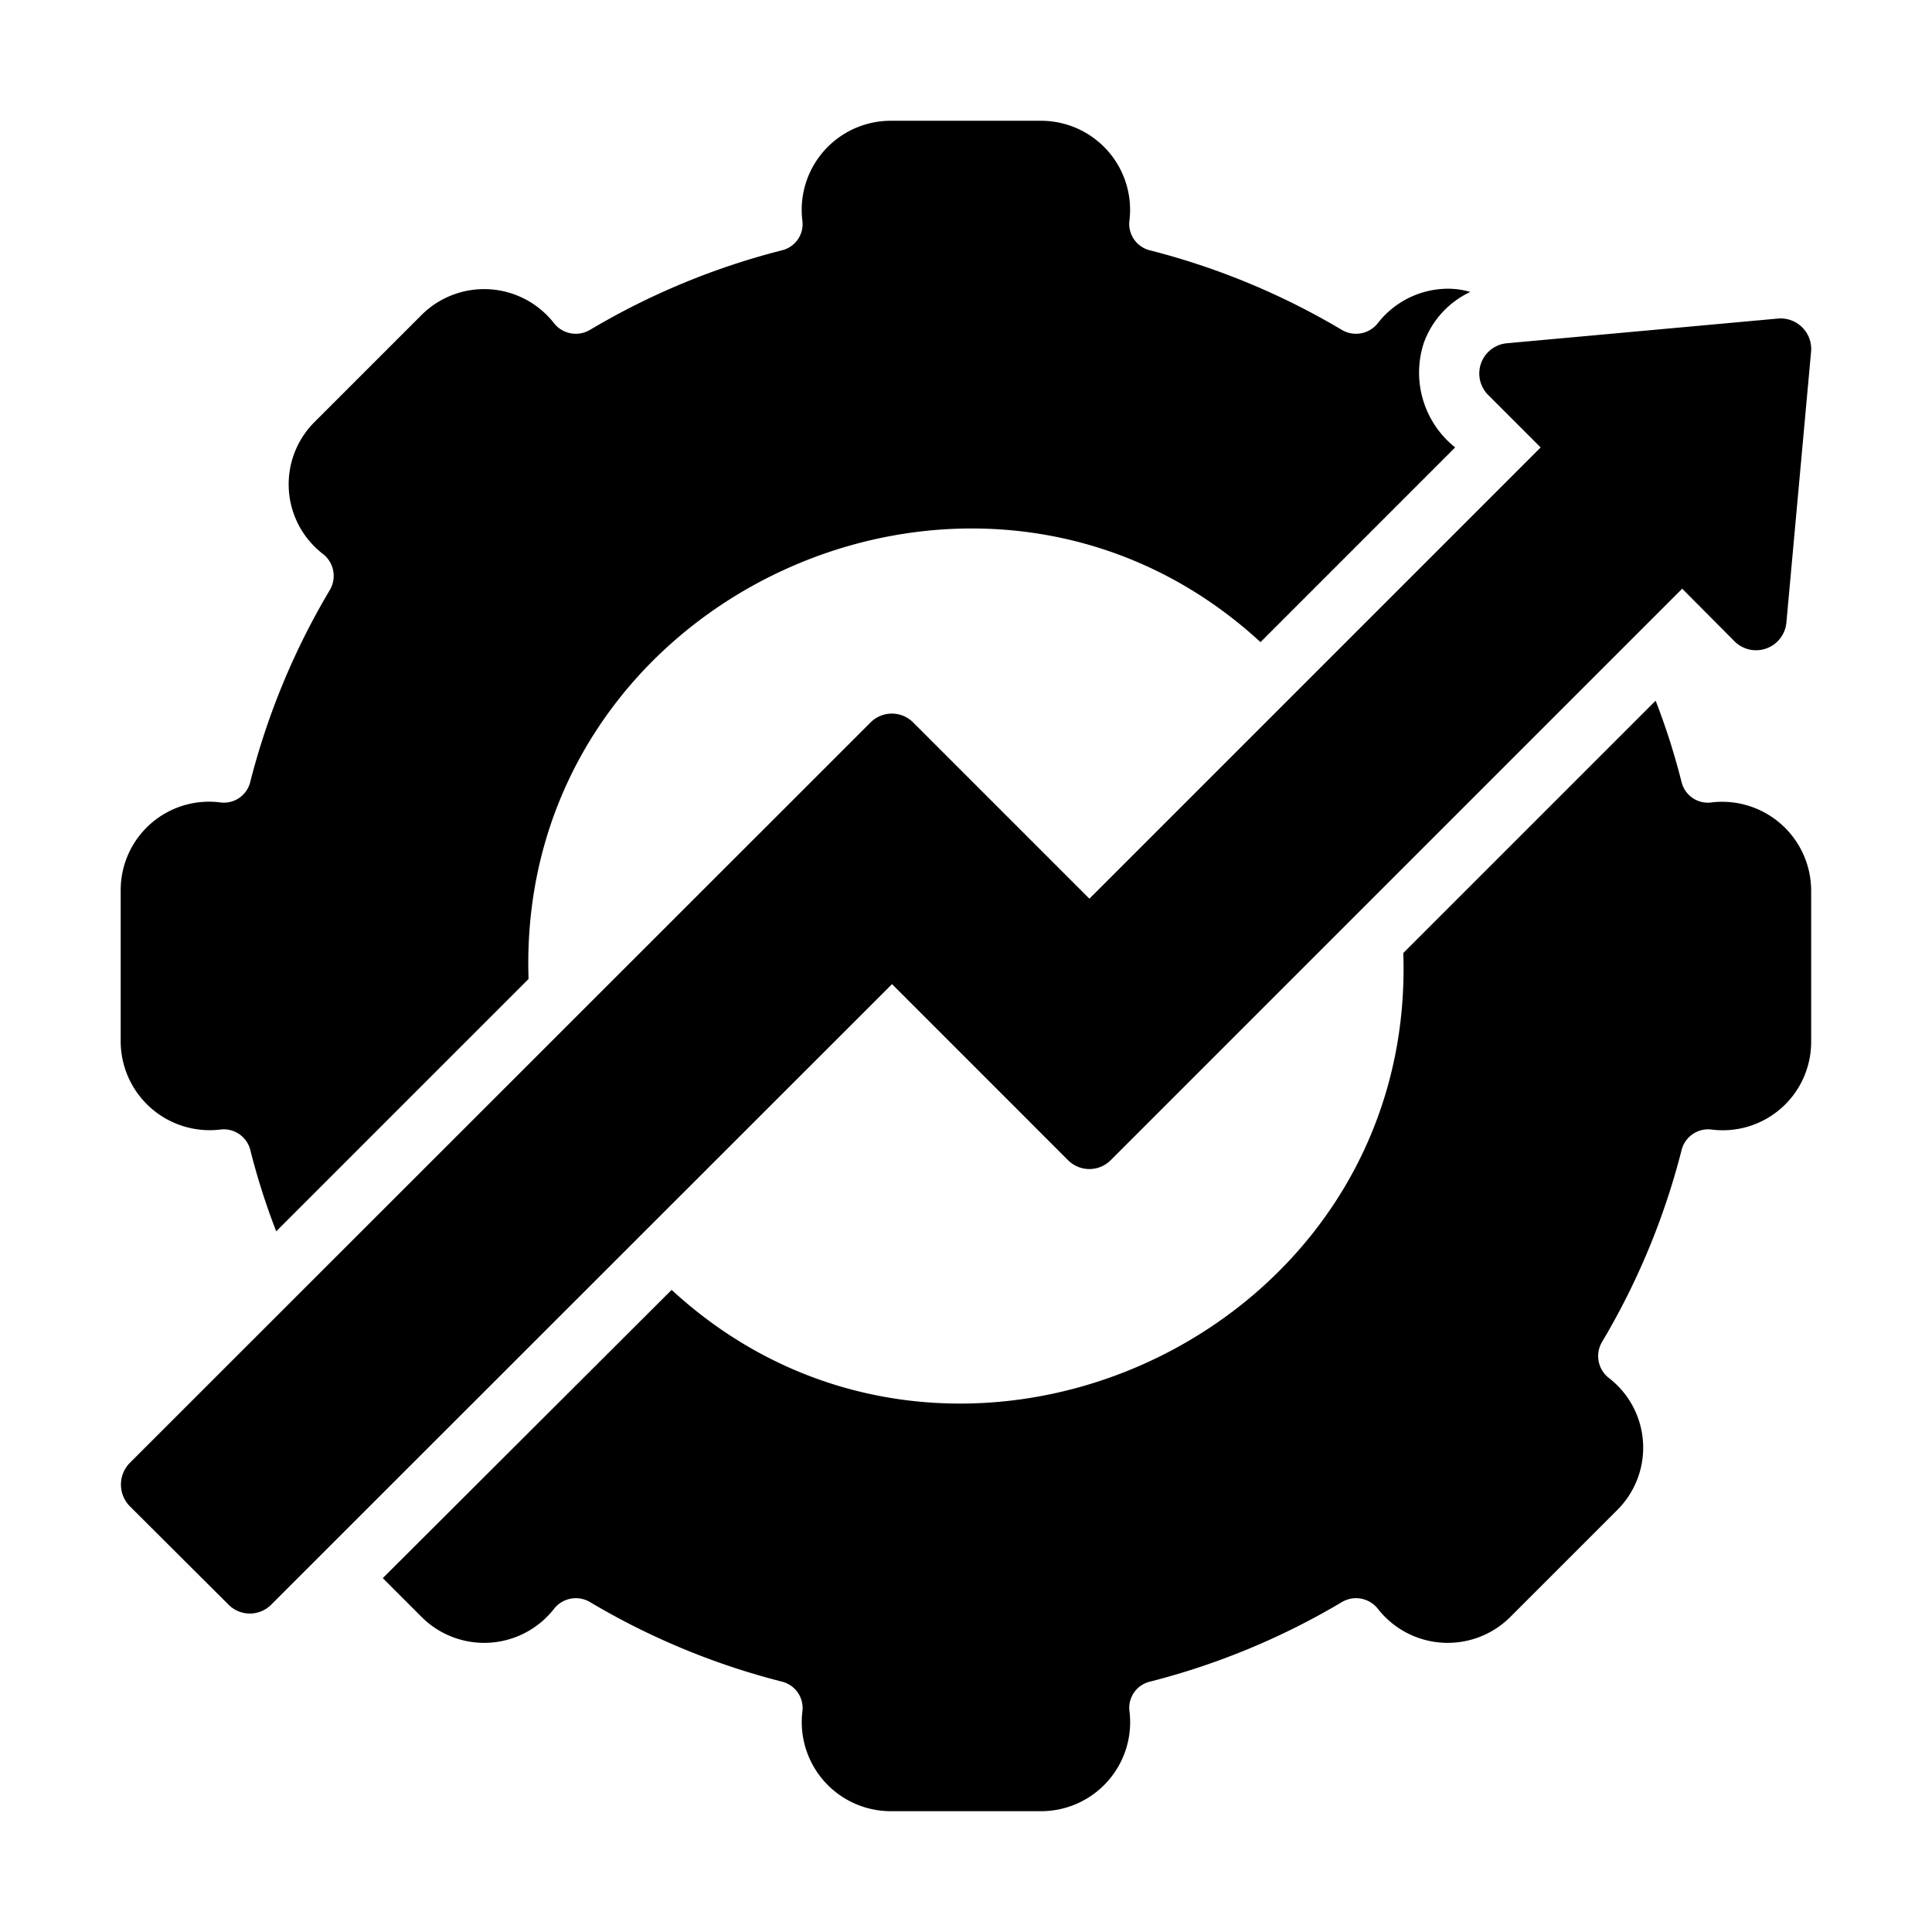
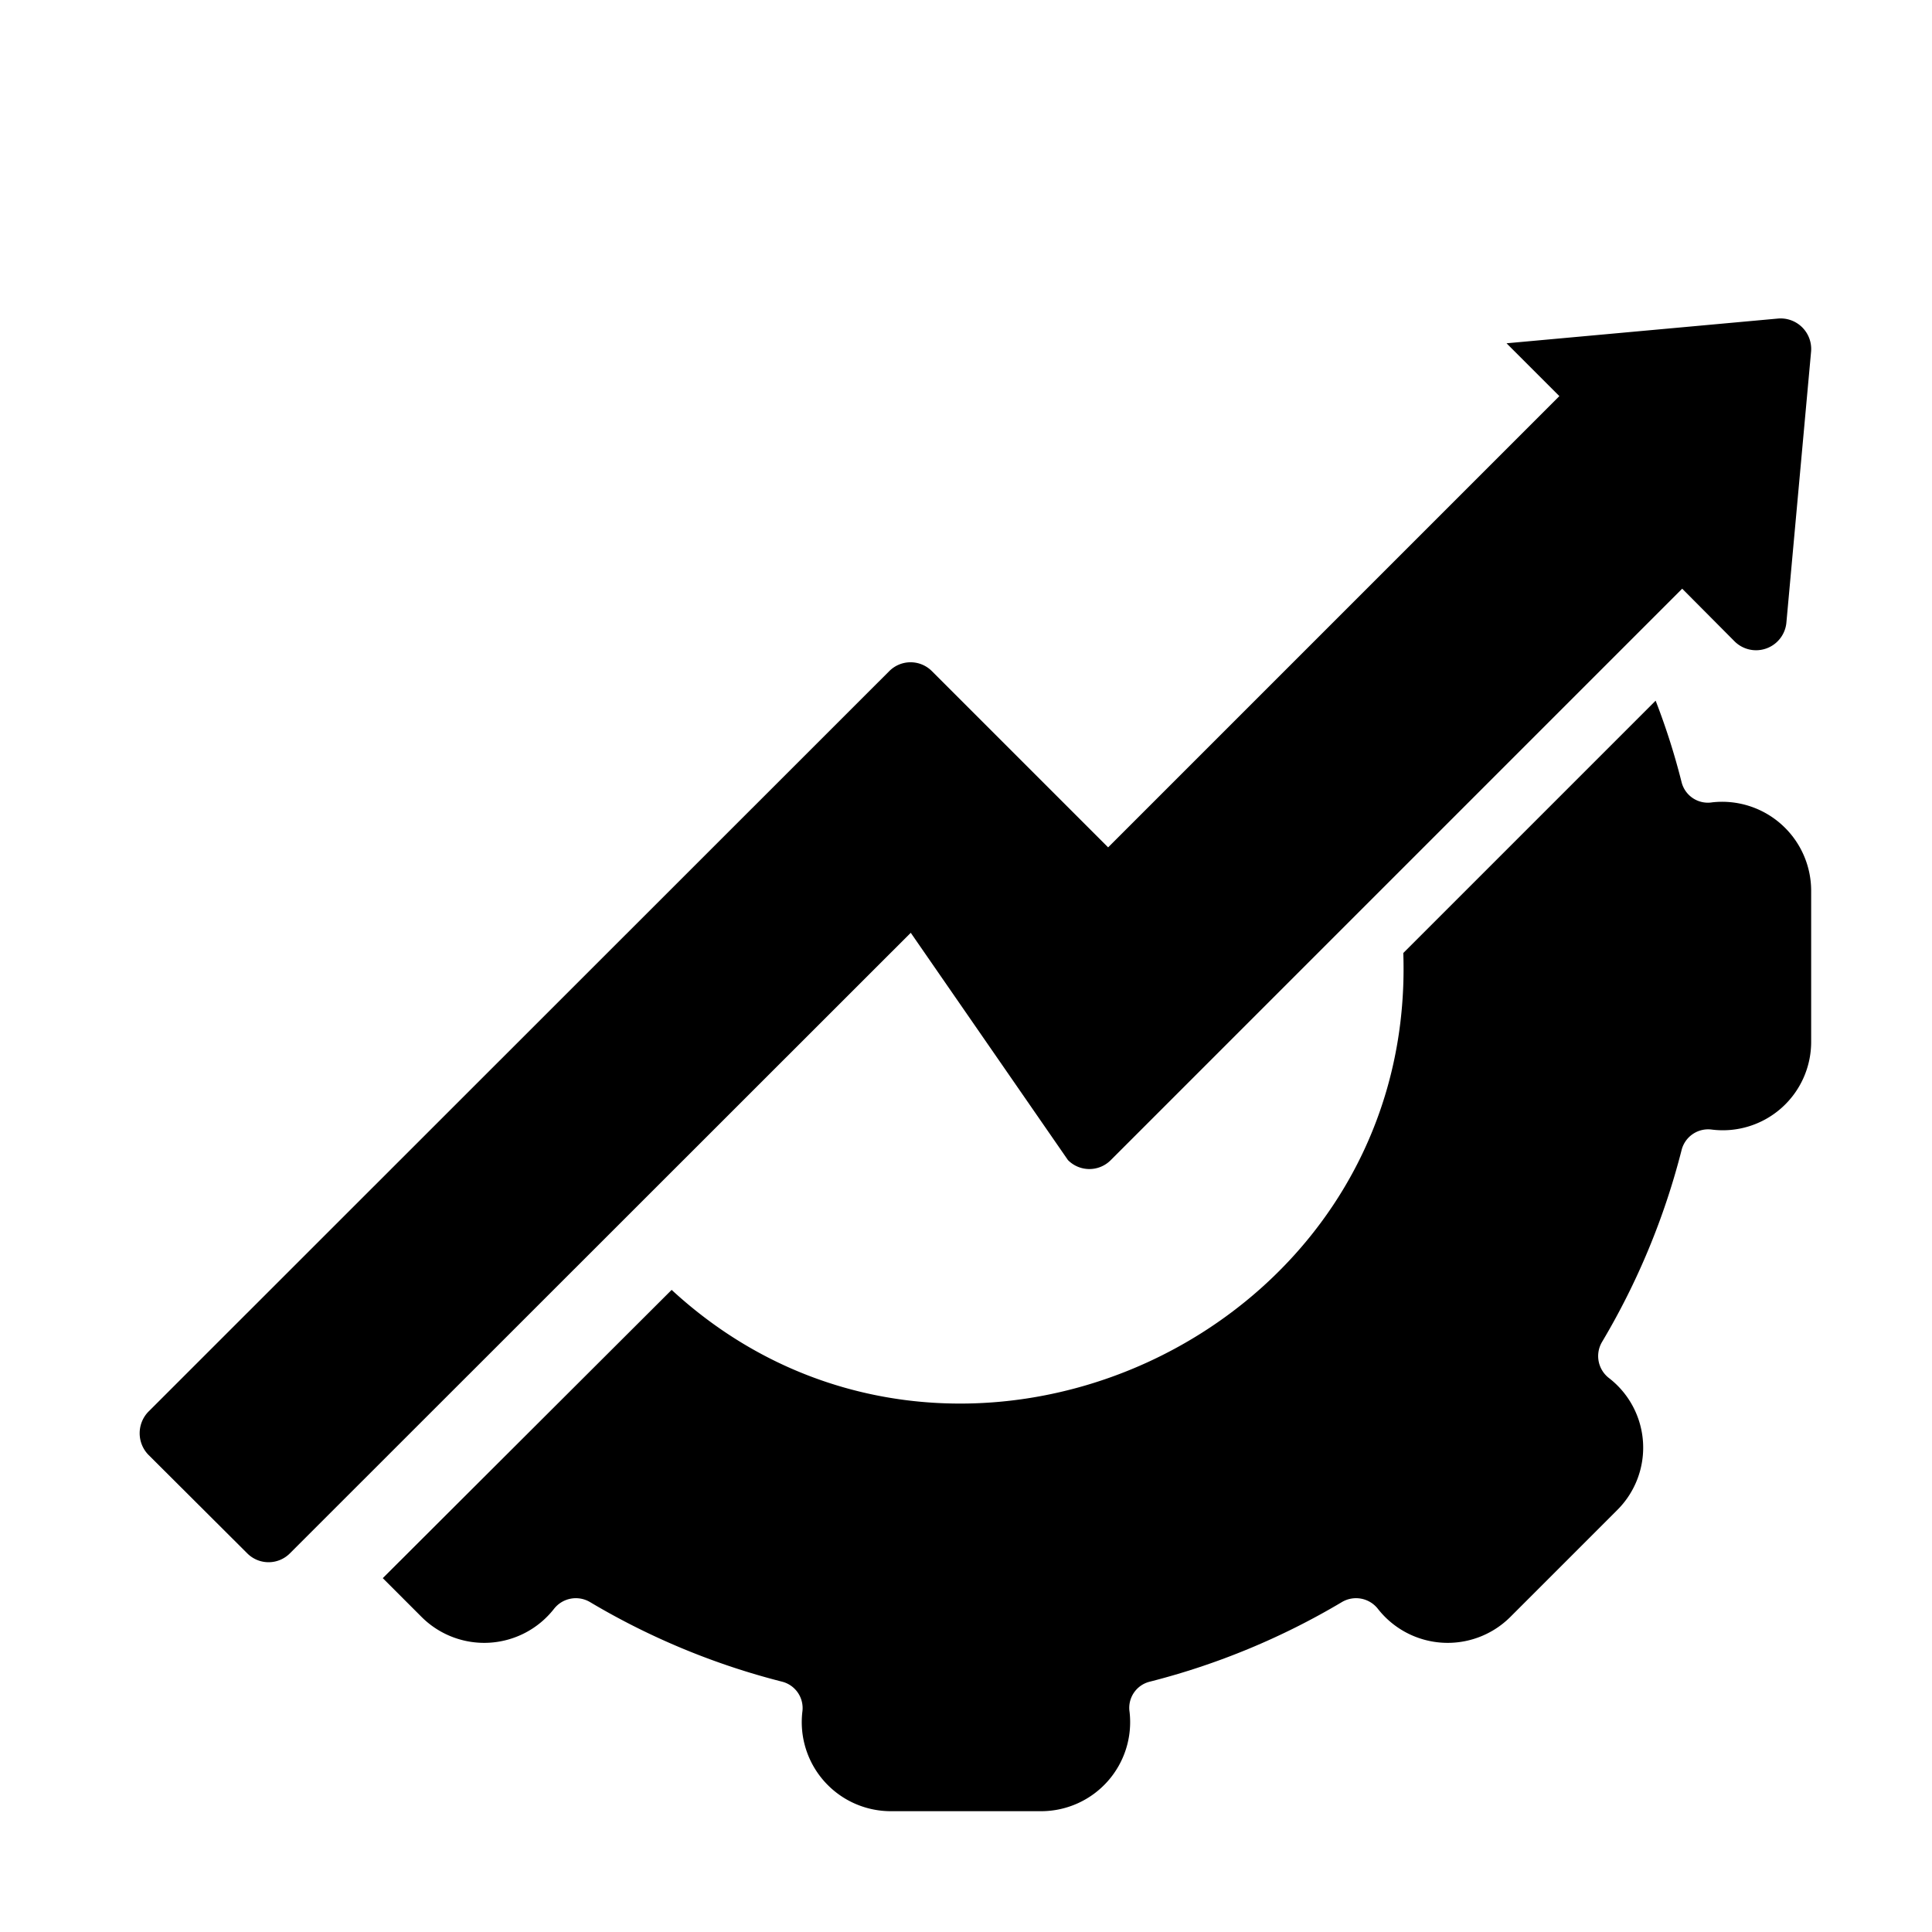
<svg xmlns="http://www.w3.org/2000/svg" id="glipy" viewBox="0 0 64 64">
-   <path d="m7.29 37.419a.906.906 0 0 1 1.0.67 22.906 22.906 0 0 0 .86 2.7l8.359-8.359c-.428-12.754 14.973-19.693 24.247-11.159l6.449-6.45a3.163 3.163 0 0 1 -1.04-3.46 2.985 2.985 0 0 1 1.54-1.69 2.635 2.635 0 0 0 -.93-.1 2.958 2.958 0 0 0 -2.13 1.13.919.919 0 0 1 -1.19.23 24.026 24.026 0 0 0 -6.369-2.64.901.901 0 0 1 -.67-1 2.95 2.95 0 0 0 -2.91-3.29h-5.019a2.95 2.95 0 0 0 -2.91 3.29.892.892 0 0 1 -.67 1 24.026 24.026 0 0 0 -6.369 2.64.919.919 0 0 1 -1.19-.23 2.936 2.936 0 0 0 -4.38-.27l-3.54 3.54a2.913 2.913 0 0 0 .27 4.38.919.919 0 0 1 .23 1.19 24.025 24.025 0 0 0 -2.64 6.369.898.898 0 0 1 -1.0.67 2.927 2.927 0 0 0 -3.29 2.91v5.019a2.948 2.948 0 0 0 3.29 2.91z" />
  <path d="m56.705 26.581a.898.898 0 0 1 -1-.67 22.91 22.91 0 0 0 -.86-2.7l-8.359 8.359c.432 12.74-14.97 19.703-24.237 11.159l-9.569 9.549 1.29 1.29a2.936 2.936 0 0 0 4.38-.27.919.919 0 0 1 1.19-.23 24.023 24.023 0 0 0 6.369 2.64.902.902 0 0 1 .67 1 2.95 2.95 0 0 0 2.91 3.29h5.019a2.95 2.95 0 0 0 2.91-3.29.892.892 0 0 1 .67-1 24.023 24.023 0 0 0 6.369-2.64.919.919 0 0 1 1.19.23 2.936 2.936 0 0 0 4.38.27l3.54-3.54a2.913 2.913 0 0 0 -.27-4.38.919.919 0 0 1 -.23-1.19 24.024 24.024 0 0 0 2.64-6.369.907.907 0 0 1 1-.67 2.927 2.927 0 0 0 3.29-2.91v-5.019a2.949 2.949 0 0 0 -3.29-2.91z" />
-   <path d="m35.377 38.429a.997.997 0 0 0 1.42 0l18.928-18.928 1.74 1.75a1.009 1.009 0 0 0 1.71-.61l.82-8.999a1.012 1.012 0 0 0 -1.09-1.09l-8.999.82a1.006 1.006 0 0 0 -.62 1.7l1.75 1.75-14.948 14.948-5.839-5.839a.996.996 0 0 0 -1.41 0l-24.547 24.537a1.026 1.026 0 0 0 0 1.42l3.28 3.27a.996.996 0 0 0 1.41 0l20.568-20.558z" />
+   <path d="m35.377 38.429a.997.997 0 0 0 1.42 0l18.928-18.928 1.74 1.75a1.009 1.009 0 0 0 1.71-.61l.82-8.999a1.012 1.012 0 0 0 -1.09-1.09l-8.999.82l1.75 1.75-14.948 14.948-5.839-5.839a.996.996 0 0 0 -1.41 0l-24.547 24.537a1.026 1.026 0 0 0 0 1.42l3.28 3.27a.996.996 0 0 0 1.41 0l20.568-20.558z" />
</svg>